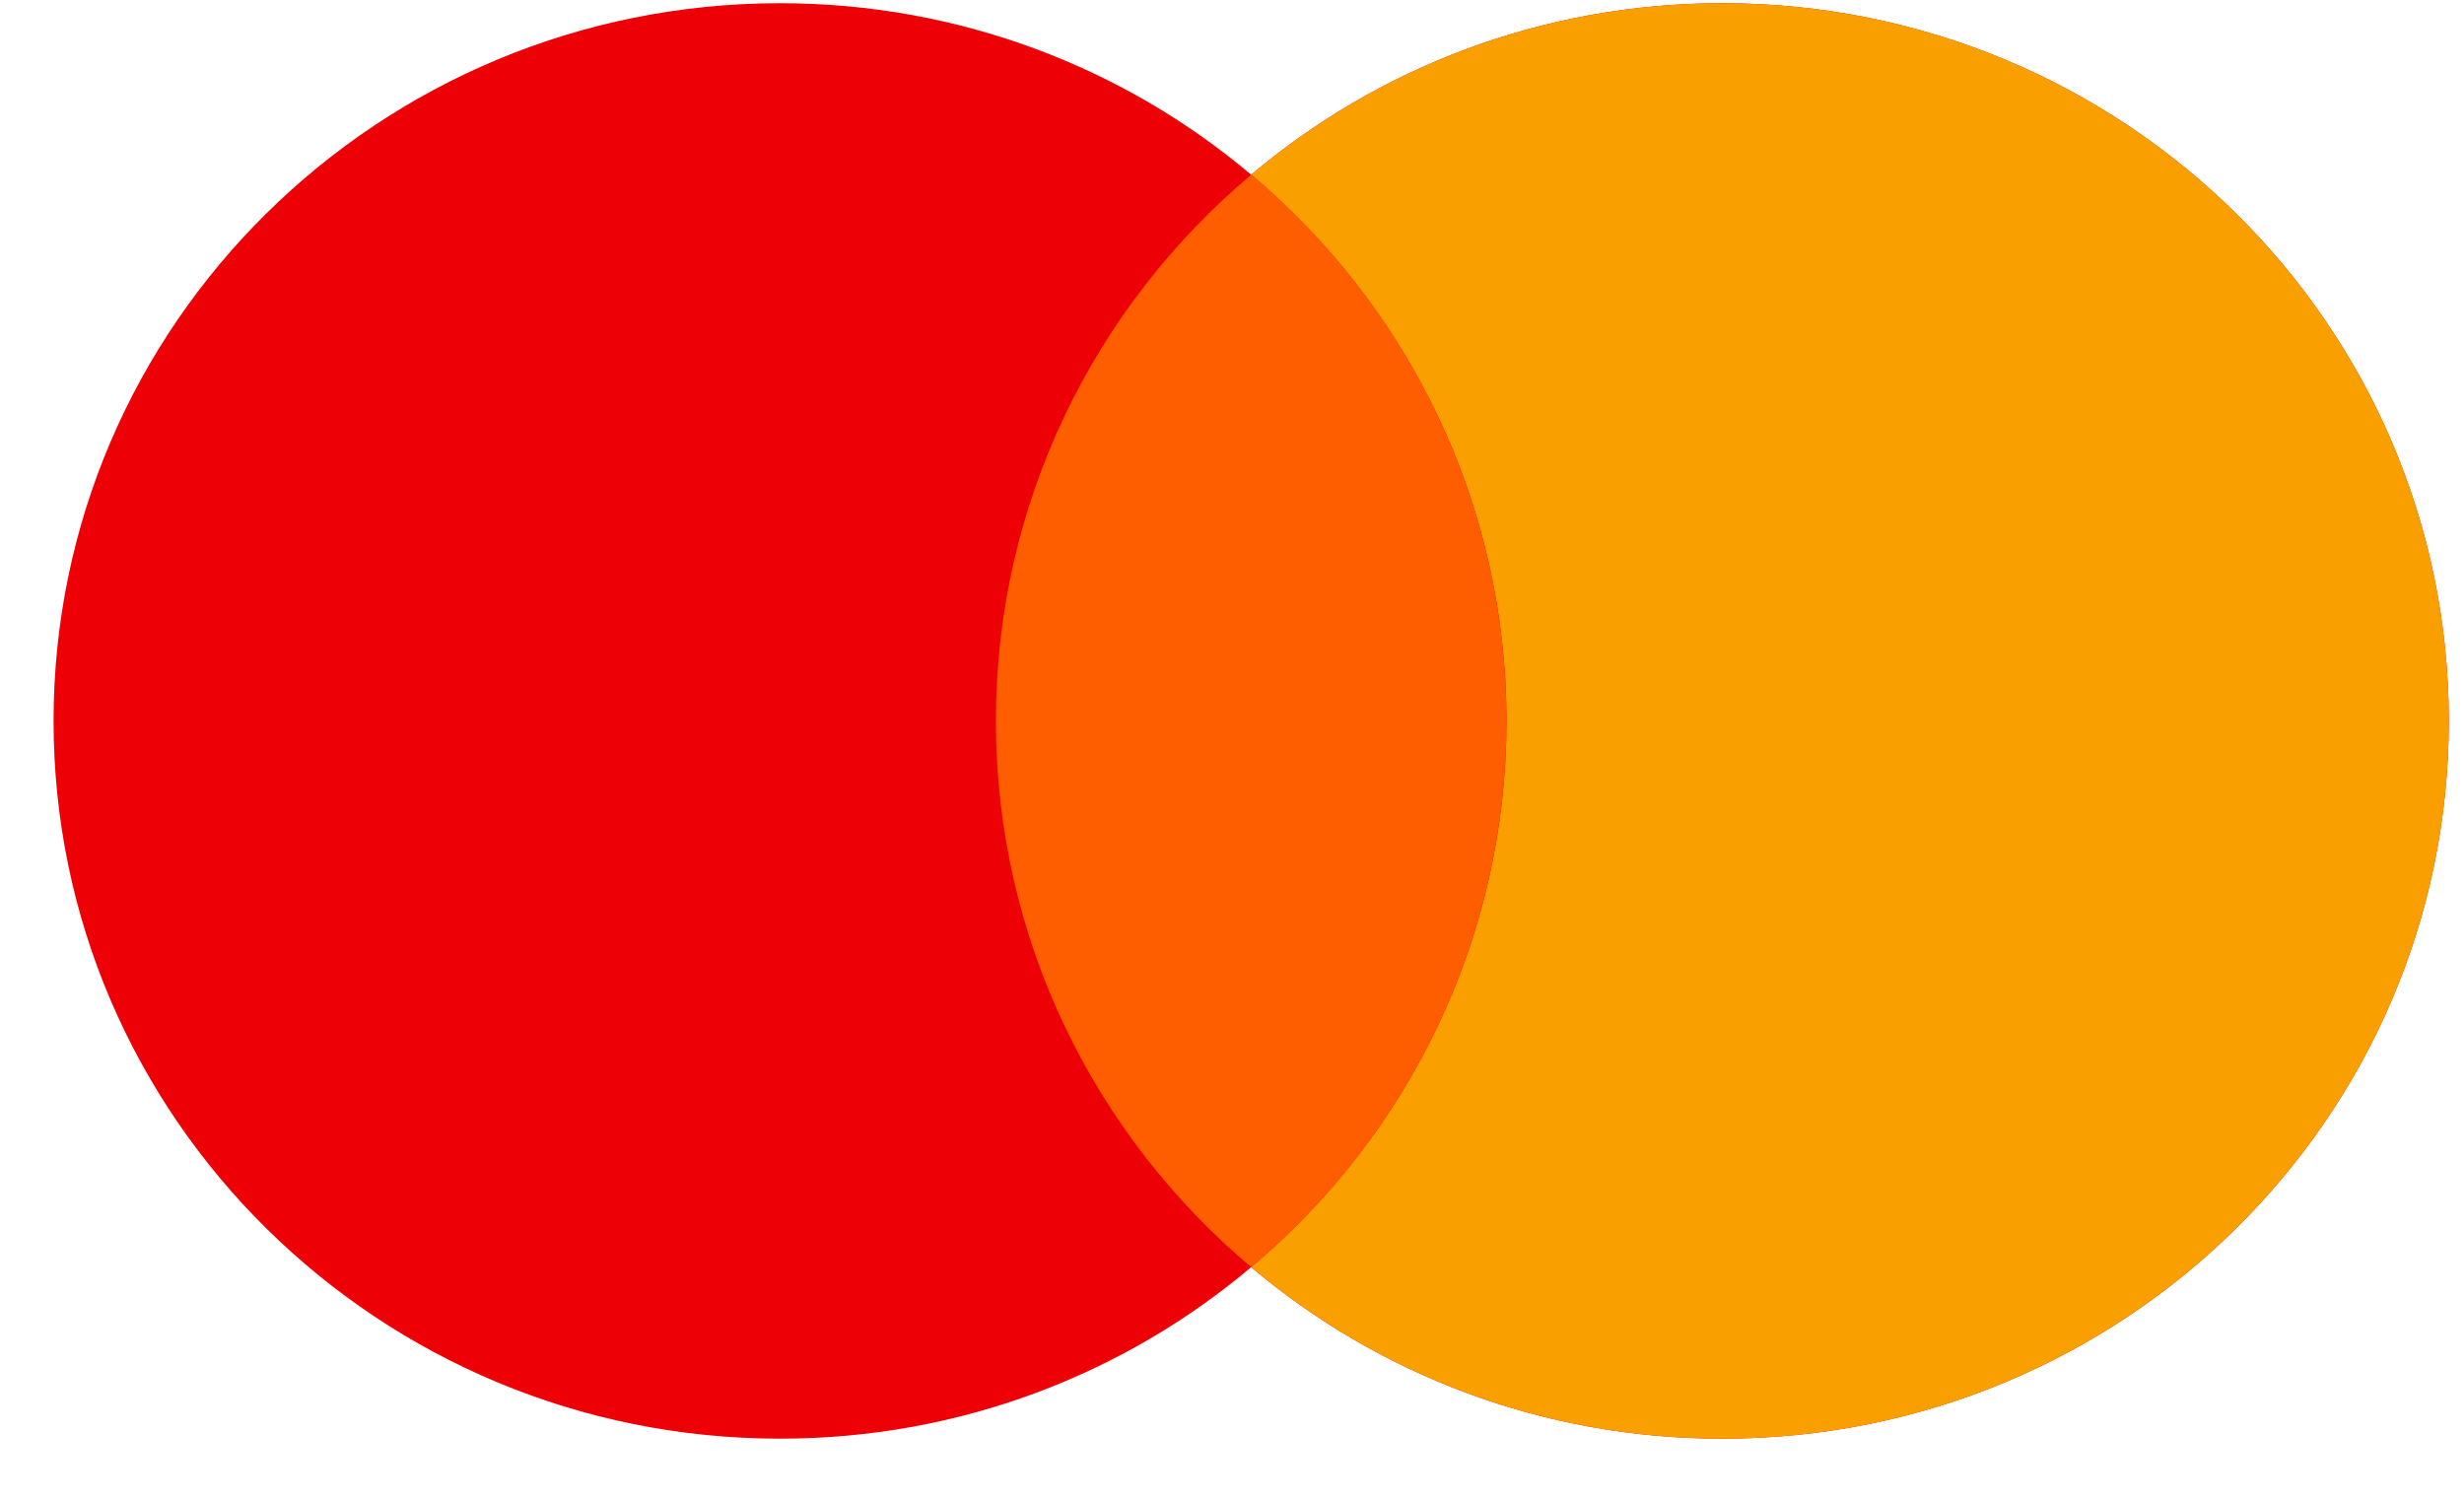
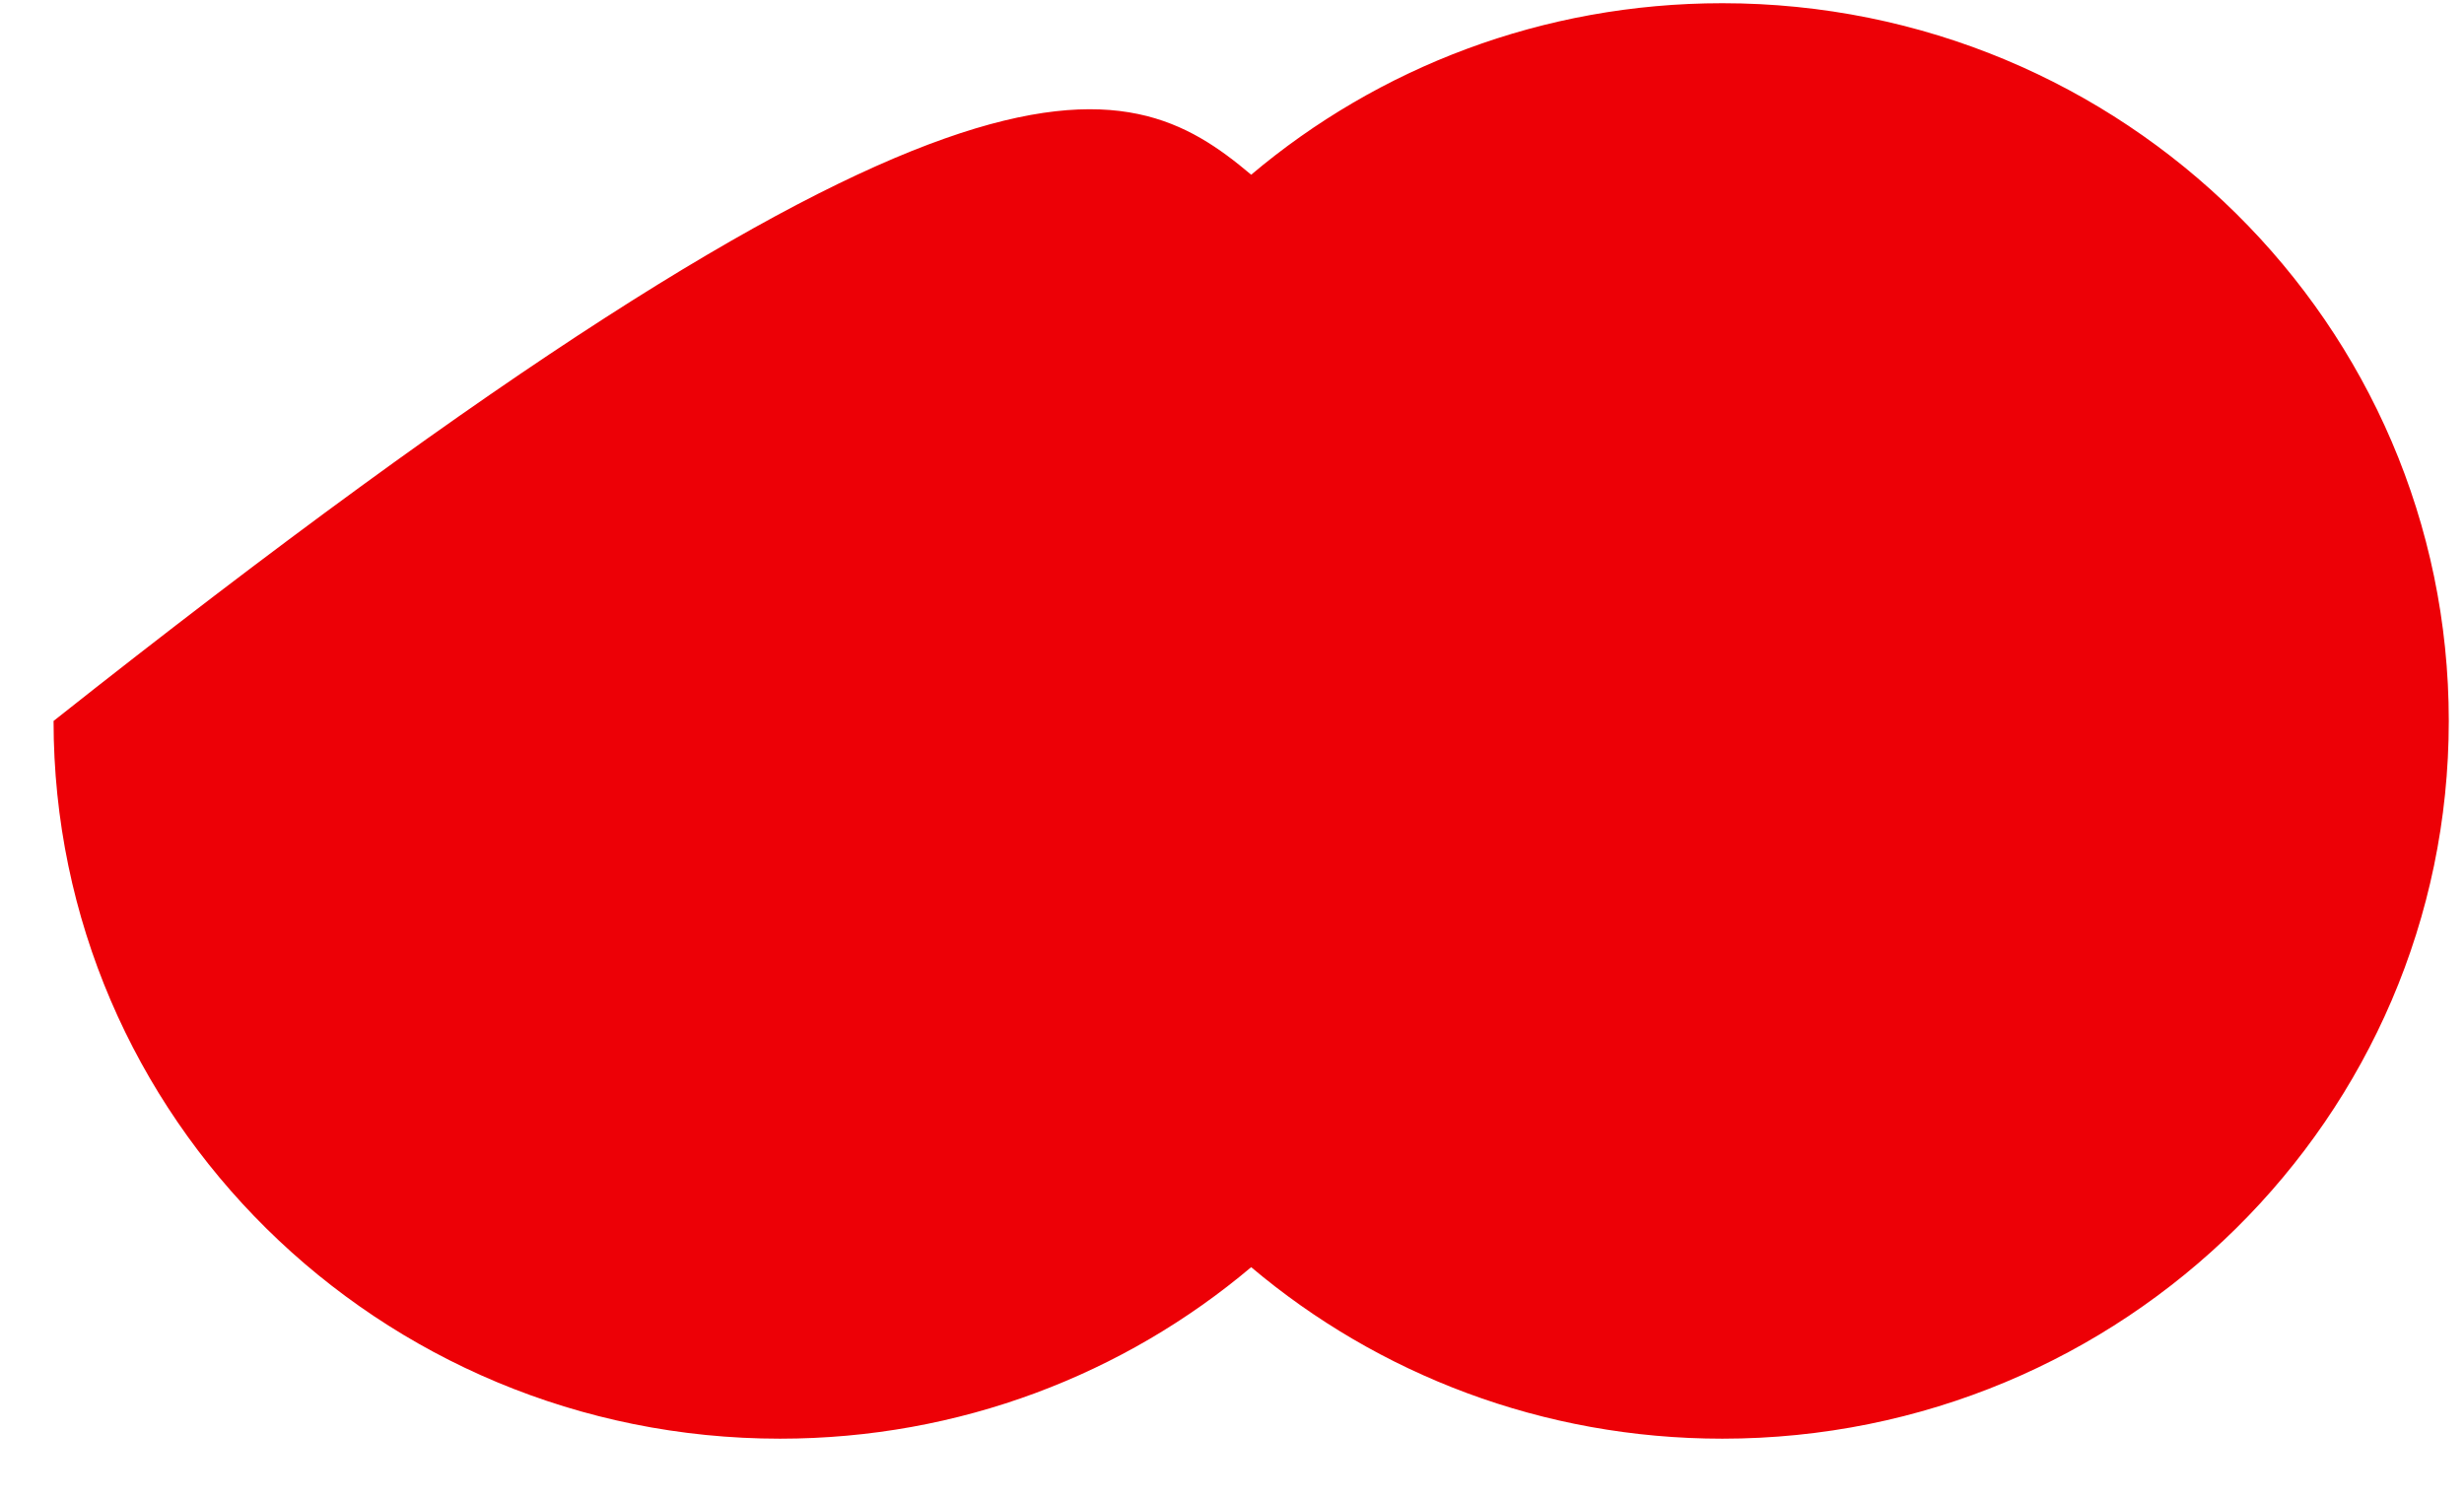
<svg xmlns="http://www.w3.org/2000/svg" width="23" height="14" viewBox="0 0 23 14" fill="none">
  <g id="Mastercard">
-     <path id="Left" fill-rule="evenodd" clip-rule="evenodd" d="M11.679 11.829C10.495 12.828 8.959 13.43 7.281 13.43C3.536 13.43 0.5 10.43 0.5 6.73C0.5 3.03 3.536 0.03 7.281 0.03C8.959 0.03 10.495 0.632 11.679 1.631C12.863 0.632 14.399 0.03 16.077 0.03C19.822 0.03 22.858 3.03 22.858 6.73C22.858 10.43 19.822 13.43 16.077 13.43C14.399 13.43 12.863 12.828 11.679 11.829Z" fill="#ED0006" />
-     <path id="Right" fill-rule="evenodd" clip-rule="evenodd" d="M11.679 11.829C13.137 10.601 14.062 8.772 14.062 6.73C14.062 4.688 13.137 2.859 11.679 1.631C12.863 0.632 14.399 0.03 16.078 0.03C19.822 0.03 22.858 3.03 22.858 6.73C22.858 10.43 19.822 13.43 16.078 13.43C14.399 13.43 12.863 12.828 11.679 11.829Z" fill="#F9A000" />
-     <path id="Middle" fill-rule="evenodd" clip-rule="evenodd" d="M11.679 11.829C13.137 10.601 14.061 8.772 14.061 6.73C14.061 4.688 13.137 2.859 11.679 1.631C10.221 2.859 9.296 4.688 9.296 6.73C9.296 8.772 10.221 10.601 11.679 11.829Z" fill="#FF5E00" />
+     <path id="Left" fill-rule="evenodd" clip-rule="evenodd" d="M11.679 11.829C10.495 12.828 8.959 13.43 7.281 13.43C3.536 13.43 0.5 10.43 0.5 6.73C8.959 0.03 10.495 0.632 11.679 1.631C12.863 0.632 14.399 0.03 16.077 0.03C19.822 0.03 22.858 3.03 22.858 6.73C22.858 10.43 19.822 13.43 16.077 13.43C14.399 13.43 12.863 12.828 11.679 11.829Z" fill="#ED0006" />
  </g>
</svg>